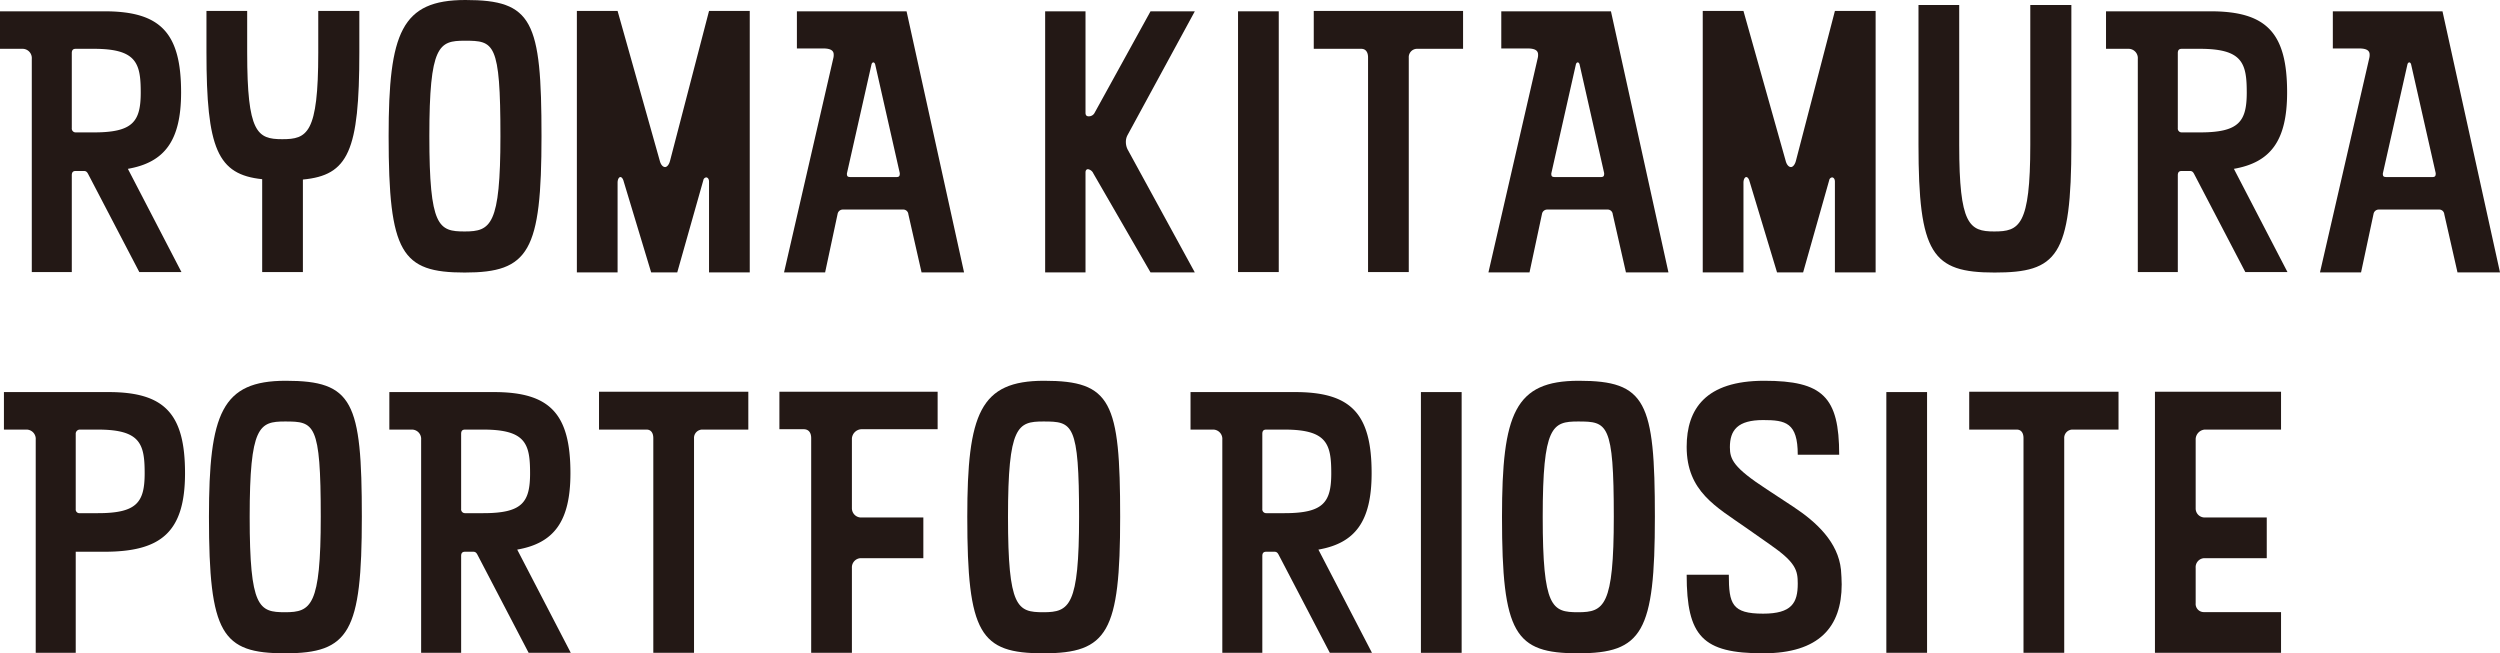
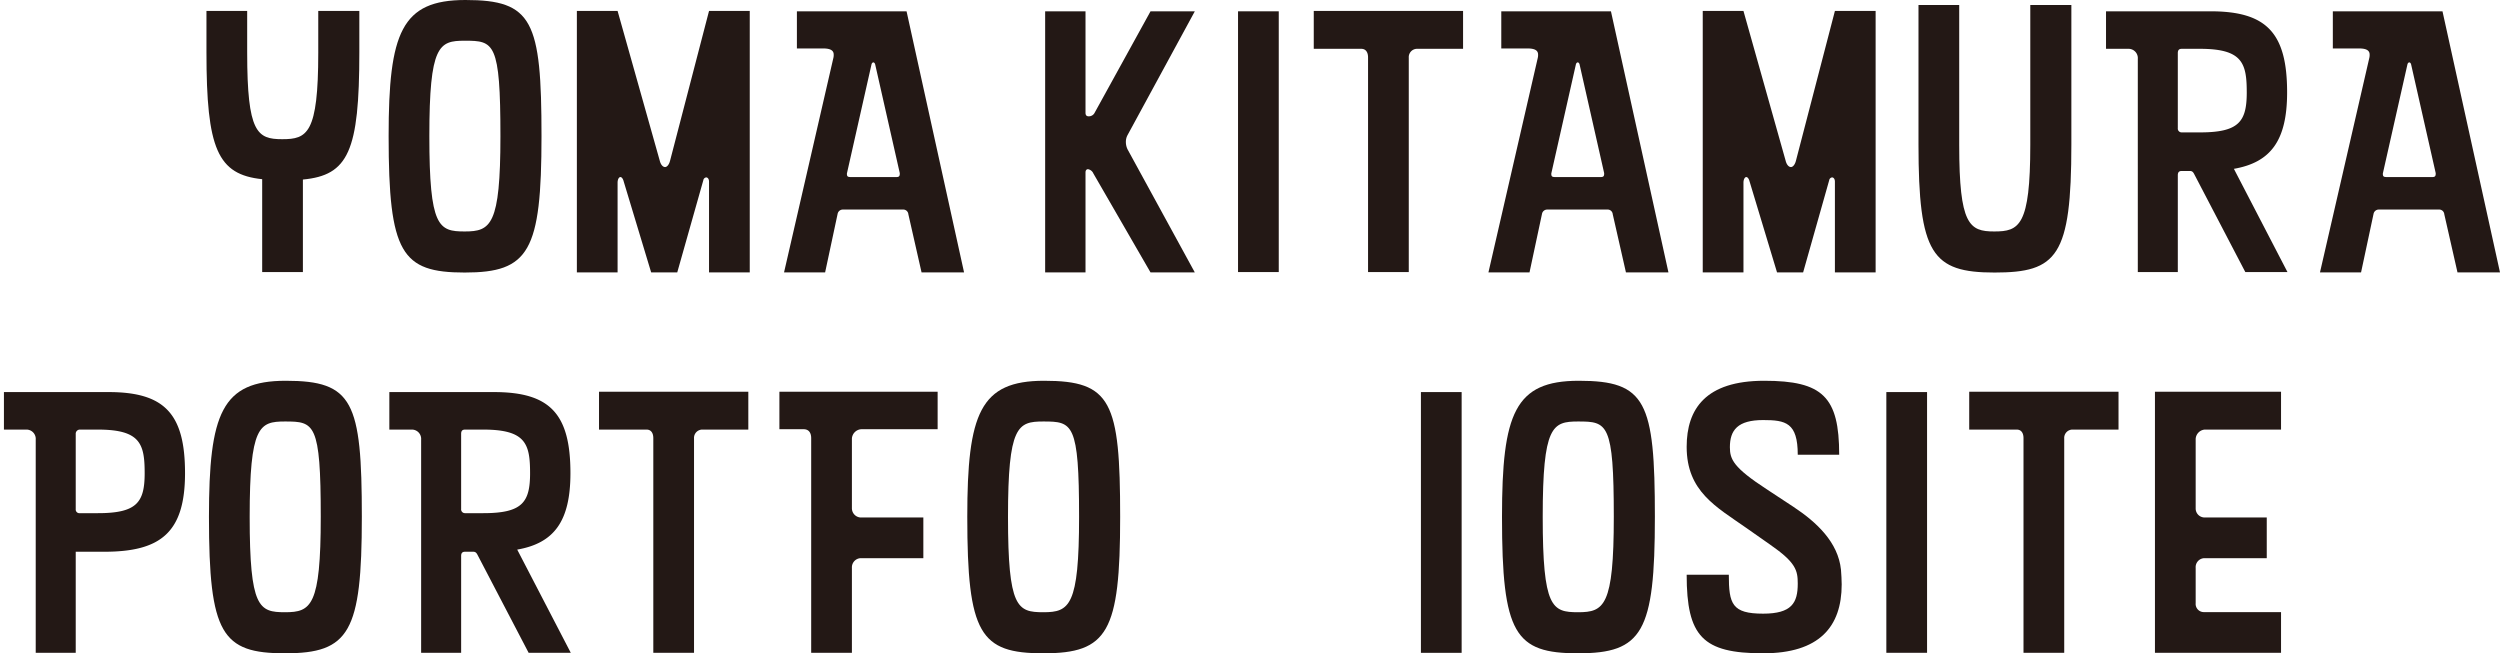
<svg xmlns="http://www.w3.org/2000/svg" viewBox="0 0 209.97 54.87">
  <g id="グループ_11" data-name="グループ 11" transform="translate(-257 -145)">
    <g id="レイヤー_1" data-name="レイヤー 1" transform="translate(257 145)">
      <g id="グループ_18" data-name="グループ 18">
        <path id="パス_72" data-name="パス 72" d="M8.76,46.34H6.36v8.49H3V36.92a.78.78,0,0,0-.75-.84H.33V32.93H9.12c4.71,0,6.42,1.83,6.42,6.81S13.5,46.34,8.76,46.34ZM8.22,36.08H6.72a.347.347,0,0,0-.36.36v6.33a.305.305,0,0,0,.27.33H8.22c3.27,0,3.93-.9,3.93-3.36s-.36-3.66-3.93-3.66Z" fill="#231815" />
        <path id="パス_73" data-name="パス 73" d="M23.94,54.87c-5.31,0-6.39-1.62-6.39-11.46,0-8.7,1.08-11.43,6.45-11.43,5.64,0,6.39,1.74,6.39,11.43s-1.05,11.46-6.45,11.46Zm0-19.47c-2.16,0-2.97.36-2.97,8.01s.78,8.01,2.97,8.01,3-.51,3-8.01C26.94,35.52,26.4,35.4,23.94,35.4Z" fill="#231815" />
        <path id="パス_74" data-name="パス 74" d="M47.94,54.83H44.4l-4.29-8.22c-.09-.18-.18-.27-.36-.27h-.69c-.24,0-.33.12-.33.36v8.13H35.37V36.92a.78.78,0,0,0-.75-.84H32.7V32.93h8.79c4.71,0,6.42,1.83,6.42,6.81,0,4.05-1.38,5.88-4.47,6.42l4.5,8.67ZM40.59,36.08H39.06c-.21,0-.33.09-.33.36v6.3a.322.322,0,0,0,.33.36h1.53c3.27,0,3.93-.9,3.93-3.36S44.16,36.08,40.59,36.08Z" fill="#231815" />
        <path id="パス_75" data-name="パス 75" d="M62.85,36.08h-3.9a.7.7,0,0,0-.66.75v18H54.87V36.8c0-.42-.18-.72-.57-.72H50.31V32.9H62.85v3.18Z" fill="#231815" />
        <path id="パス_76" data-name="パス 76" d="M78.75,36.05H72.33a.838.838,0,0,0-.78.78v5.88a.776.776,0,0,0,.69.75h5.31v3.42H72.27a.772.772,0,0,0-.72.81v7.14H68.13V36.8c0-.42-.18-.75-.63-.75H65.46V32.9H78.75v3.15Z" fill="#231815" />
        <path id="パス_77" data-name="パス 77" d="M87.63,54.87c-5.31,0-6.39-1.62-6.39-11.46,0-8.7,1.08-11.43,6.45-11.43,5.64,0,6.39,1.74,6.39,11.43S93.03,54.87,87.63,54.87Zm0-19.47c-2.16,0-2.97.36-2.97,8.01s.78,8.01,2.97,8.01,3-.51,3-8.01C90.63,35.52,90.09,35.4,87.63,35.4Z" fill="#231815" />
-         <path id="パス_78" data-name="パス 78" d="M115.23,54.83h-3.54l-4.29-8.22c-.09-.18-.18-.27-.36-.27h-.69c-.24,0-.33.12-.33.36v8.13h-3.36V36.92a.78.78,0,0,0-.75-.84H99.99V32.93h8.79c4.71,0,6.42,1.83,6.42,6.81,0,4.05-1.38,5.88-4.47,6.42l4.5,8.67Zm-7.35-18.75h-1.53c-.21,0-.33.09-.33.36v6.3a.322.322,0,0,0,.33.36h1.53c3.27,0,3.93-.9,3.93-3.36S111.45,36.08,107.88,36.08Z" fill="#231815" />
        <path id="パス_79" data-name="パス 79" d="M122.76,54.83h-3.42V32.93h3.42Z" fill="#231815" />
        <path id="パス_80" data-name="パス 80" d="M132.54,54.87c-5.31,0-6.39-1.62-6.39-11.46,0-8.7,1.08-11.43,6.45-11.43,5.64,0,6.39,1.74,6.39,11.43S137.94,54.87,132.54,54.87Zm0-19.47c-2.16,0-2.97.36-2.97,8.01s.78,8.01,2.97,8.01,3-.51,3-8.01C135.54,35.52,135,35.4,132.54,35.4Z" fill="#231815" />
        <path id="パス_81" data-name="パス 81" d="M154.68,49.08c0,3.57-1.89,5.79-6.6,5.79-5.07,0-6.42-1.41-6.42-6.6h3.54c0,2.46.27,3.27,2.88,3.27,2.4,0,2.91-.9,2.91-2.52,0-1.11-.15-1.77-2.31-3.27l-2.01-1.41c-2.52-1.77-5.01-3.06-5.01-6.81,0-3.18,1.59-5.55,6.51-5.55s6.3,1.35,6.3,6.21h-3.48c0-2.7-1.02-2.91-2.91-2.91-2.13,0-2.79.84-2.79,2.28,0,1.02.3,1.71,3.06,3.51l2.28,1.5c1.95,1.29,3.75,2.97,3.99,5.28.03.42.06.84.06,1.23Z" fill="#231815" />
        <path id="パス_82" data-name="パス 82" d="M161.85,54.83h-3.42V32.93h3.42Z" fill="#231815" />
        <path id="パス_83" data-name="パス 83" d="M177.93,36.08h-3.9a.7.7,0,0,0-.66.75v18h-3.42V36.8c0-.42-.18-.72-.57-.72h-3.99V32.9h12.54v3.18Z" fill="#231815" />
        <path id="パス_84" data-name="パス 84" d="M191.58,54.83H180.99V32.9h10.59v3.18h-6.42a.835.835,0,0,0-.75.78v5.85a.752.752,0,0,0,.69.75h5.28v3.42h-5.25a.753.753,0,0,0-.72.81v2.97a.688.688,0,0,0,.69.75h6.48Z" fill="#231815" />
      </g>
      <g id="グループ_19" data-name="グループ 19">
-         <path id="パス_85" data-name="パス 85" d="M15.24,22.85H11.7L7.41,14.63c-.09-.18-.18-.27-.36-.27H6.36c-.24,0-.33.12-.33.36v8.13H2.67V4.94a.78.78,0,0,0-.75-.84H0V.95H8.79c4.71,0,6.42,1.83,6.42,6.81,0,4.05-1.38,5.88-4.47,6.42ZM7.89,4.1H6.36c-.21,0-.33.09-.33.36v6.3a.322.322,0,0,0,.33.36H7.89c3.27,0,3.93-.9,3.93-3.36S11.46,4.1,7.89,4.1Z" fill="#231815" />
        <path id="パス_86" data-name="パス 86" d="M30.18,4.4c0,8.31-.93,10.32-4.74,10.68v7.77H22.02v-7.8c-3.75-.39-4.68-2.55-4.68-10.65V.92h3.42V4.43c0,6.72.84,7.26,2.94,7.26s3.03-.45,3.03-7.26V.92h3.45V4.4Z" fill="#231815" />
        <path id="パス_87" data-name="パス 87" d="M39.03,22.89c-5.31,0-6.39-1.62-6.39-11.46C32.64,2.73,33.72,0,39.09,0c5.64,0,6.39,1.74,6.39,11.43S44.43,22.89,39.03,22.89Zm0-19.47c-2.16,0-2.97.36-2.97,8.01s.78,8.01,2.97,8.01,3-.51,3-8.01C42.03,3.54,41.49,3.42,39.03,3.42Z" fill="#231815" />
        <path id="パス_88" data-name="パス 88" d="M62.97,22.88H59.55V15.26c0-.24-.12-.36-.24-.36a.282.282,0,0,0-.24.24l-2.19,7.74H54.69l-2.31-7.65c-.06-.24-.18-.36-.27-.36-.12,0-.24.18-.24.48v7.53H48.45V.92h3.42l3.54,12.57c.09.36.27.54.45.54.15,0,.33-.18.42-.54L59.55.92h3.42V22.88Z" fill="#231815" />
        <path id="パス_89" data-name="パス 89" d="M80.97,22.88H77.4l-1.11-4.89a.427.427,0,0,0-.45-.39H70.77a.445.445,0,0,0-.42.36L69.3,22.88H65.85l4.14-18a1.021,1.021,0,0,0,.03-.3c0-.3-.21-.51-.87-.51H66.93V.95h9.21l4.83,21.93ZM73.5,5.39c-.03-.09-.09-.15-.15-.15s-.12.06-.15.15l-2.07,9.18c0,.21.03.3.3.3H75.3c.27,0,.27-.15.27-.33L73.5,5.39Z" fill="#231815" />
        <path id="パス_90" data-name="パス 90" d="M100.35,22.88H96.63l-4.8-8.31a.606.606,0,0,0-.45-.36c-.12,0-.21.09-.21.27v8.4H87.78V.95h3.39V9.47c0,.24.12.3.27.3a.541.541,0,0,0,.48-.27L96.63.95h3.72L94.71,11.33a1.183,1.183,0,0,0-.15.6,1.394,1.394,0,0,0,.15.63l5.64,10.32Z" fill="#231815" />
        <path id="パス_91" data-name="パス 91" d="M107.4,22.85h-3.42V.95h3.42Z" fill="#231815" />
        <path id="パス_92" data-name="パス 92" d="M122.88,4.1h-3.9a.7.7,0,0,0-.66.75v18H114.9V4.82c0-.42-.18-.72-.57-.72h-3.99V.92h12.54Z" fill="#231815" />
        <path id="パス_93" data-name="パス 93" d="M140.13,22.88h-3.57l-1.11-4.89a.427.427,0,0,0-.45-.39h-5.07a.445.445,0,0,0-.42.36l-1.05,4.92h-3.45l4.14-18a1.021,1.021,0,0,0,.03-.3c0-.3-.21-.51-.87-.51h-2.22V.95h9.21l4.83,21.93ZM132.66,5.39c-.03-.09-.09-.15-.15-.15s-.12.06-.15.15l-2.07,9.18c0,.21.03.3.3.3h3.87c.27,0,.27-.15.27-.33l-2.07-9.15Z" fill="#231815" />
        <path id="パス_94" data-name="パス 94" d="M157.53,22.88h-3.42V15.26c0-.24-.12-.36-.24-.36a.282.282,0,0,0-.24.24l-2.19,7.74h-2.19l-2.31-7.65c-.06-.24-.18-.36-.27-.36-.12,0-.24.18-.24.48v7.53h-3.42V.92h3.42l3.54,12.57c.09.36.27.54.45.54.15,0,.33-.18.42-.54L154.11.92h3.42V22.88Z" fill="#231815" />
        <path id="パス_95" data-name="パス 95" d="M173.97,12.12c0,9.42-1.2,10.77-6.45,10.77s-6.39-1.56-6.39-10.77V.42h3.42V12.18c0,6.69.84,7.26,2.94,7.26s3.03-.45,3.03-7.26V.42h3.45Z" fill="#231815" />
        <path id="パス_96" data-name="パス 96" d="M192.12,22.85h-3.54l-4.29-8.22c-.09-.18-.18-.27-.36-.27h-.69c-.24,0-.33.12-.33.36v8.13h-3.36V4.94a.78.78,0,0,0-.75-.84h-1.92V.95h8.79c4.71,0,6.42,1.83,6.42,6.81,0,4.05-1.38,5.88-4.47,6.42ZM184.77,4.1h-1.53c-.21,0-.33.09-.33.36v6.3a.322.322,0,0,0,.33.36h1.53c3.27,0,3.93-.9,3.93-3.36S188.34,4.1,184.77,4.1Z" fill="#231815" />
        <path id="パス_97" data-name="パス 97" d="M209.97,22.88H206.4l-1.11-4.89a.427.427,0,0,0-.45-.39h-5.07a.445.445,0,0,0-.42.36l-1.05,4.92h-3.45l4.14-18a1.021,1.021,0,0,0,.03-.3c0-.3-.21-.51-.87-.51h-2.22V.95h9.21l4.83,21.93ZM202.5,5.39c-.03-.09-.09-.15-.15-.15s-.12.06-.15.15l-2.07,9.18c0,.21.03.3.3.3h3.87c.27,0,.27-.15.27-.33L202.5,5.39Z" fill="#231815" />
      </g>
    </g>
  </g>
</svg>